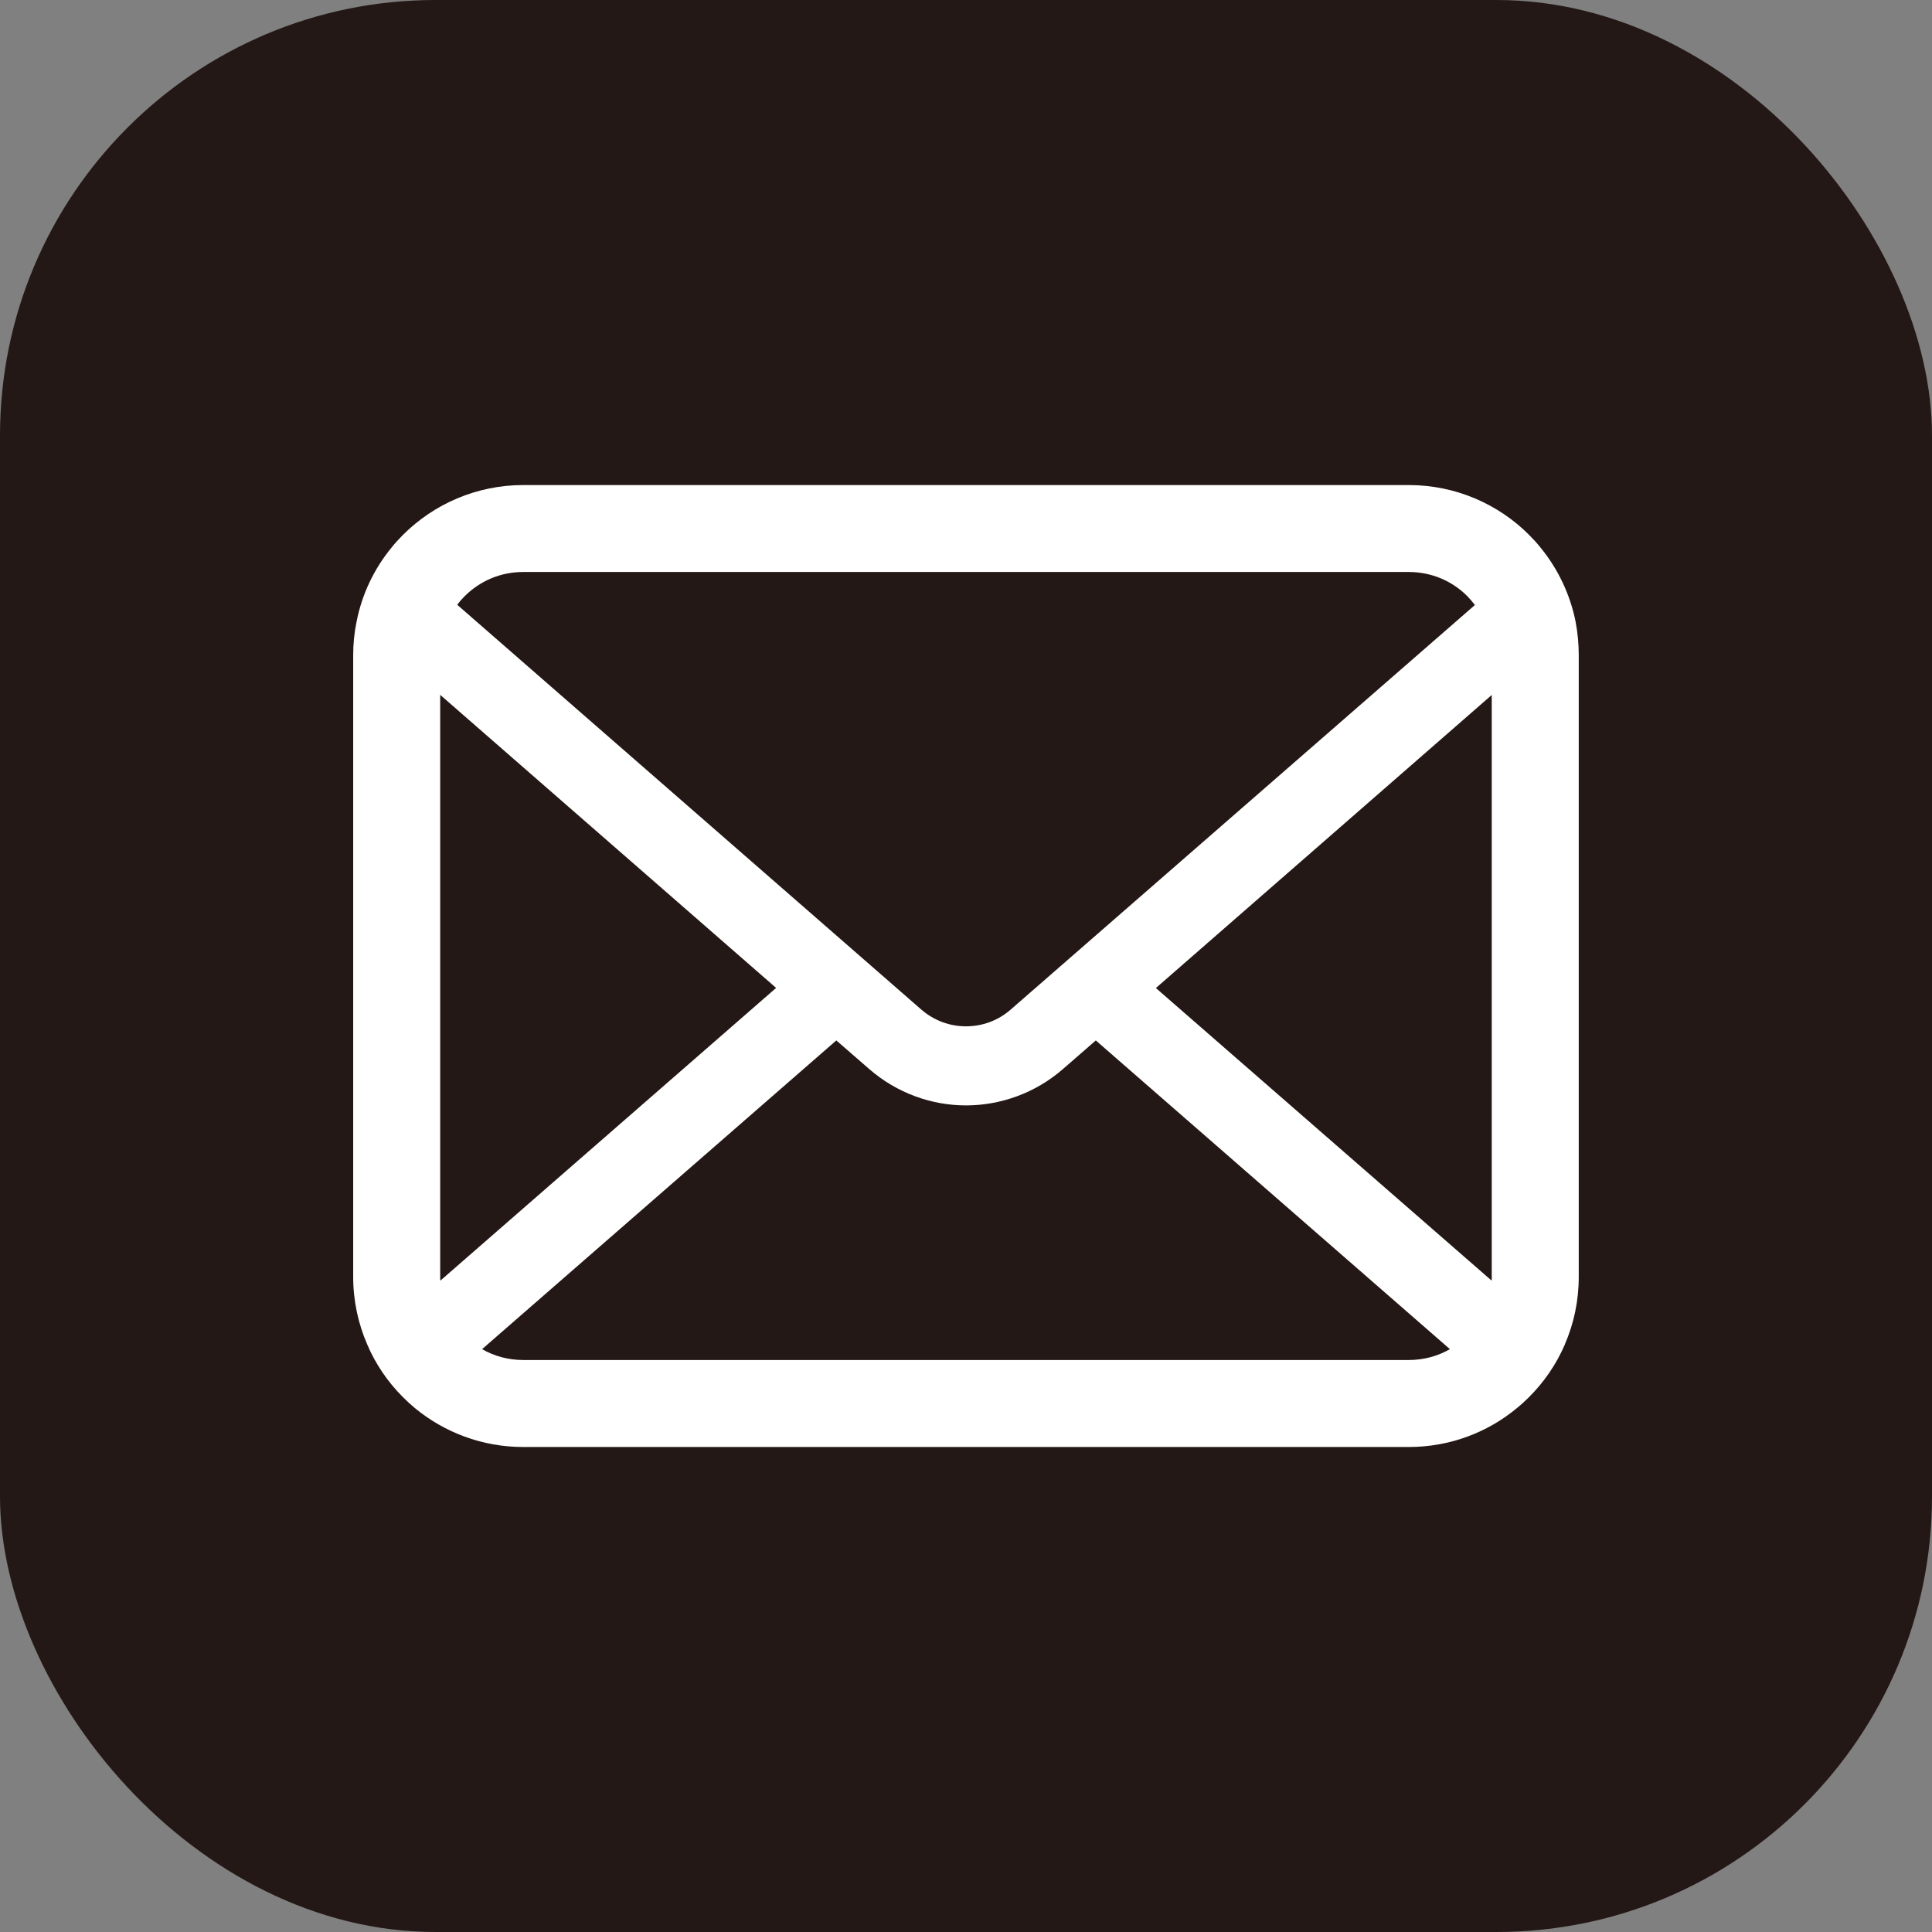
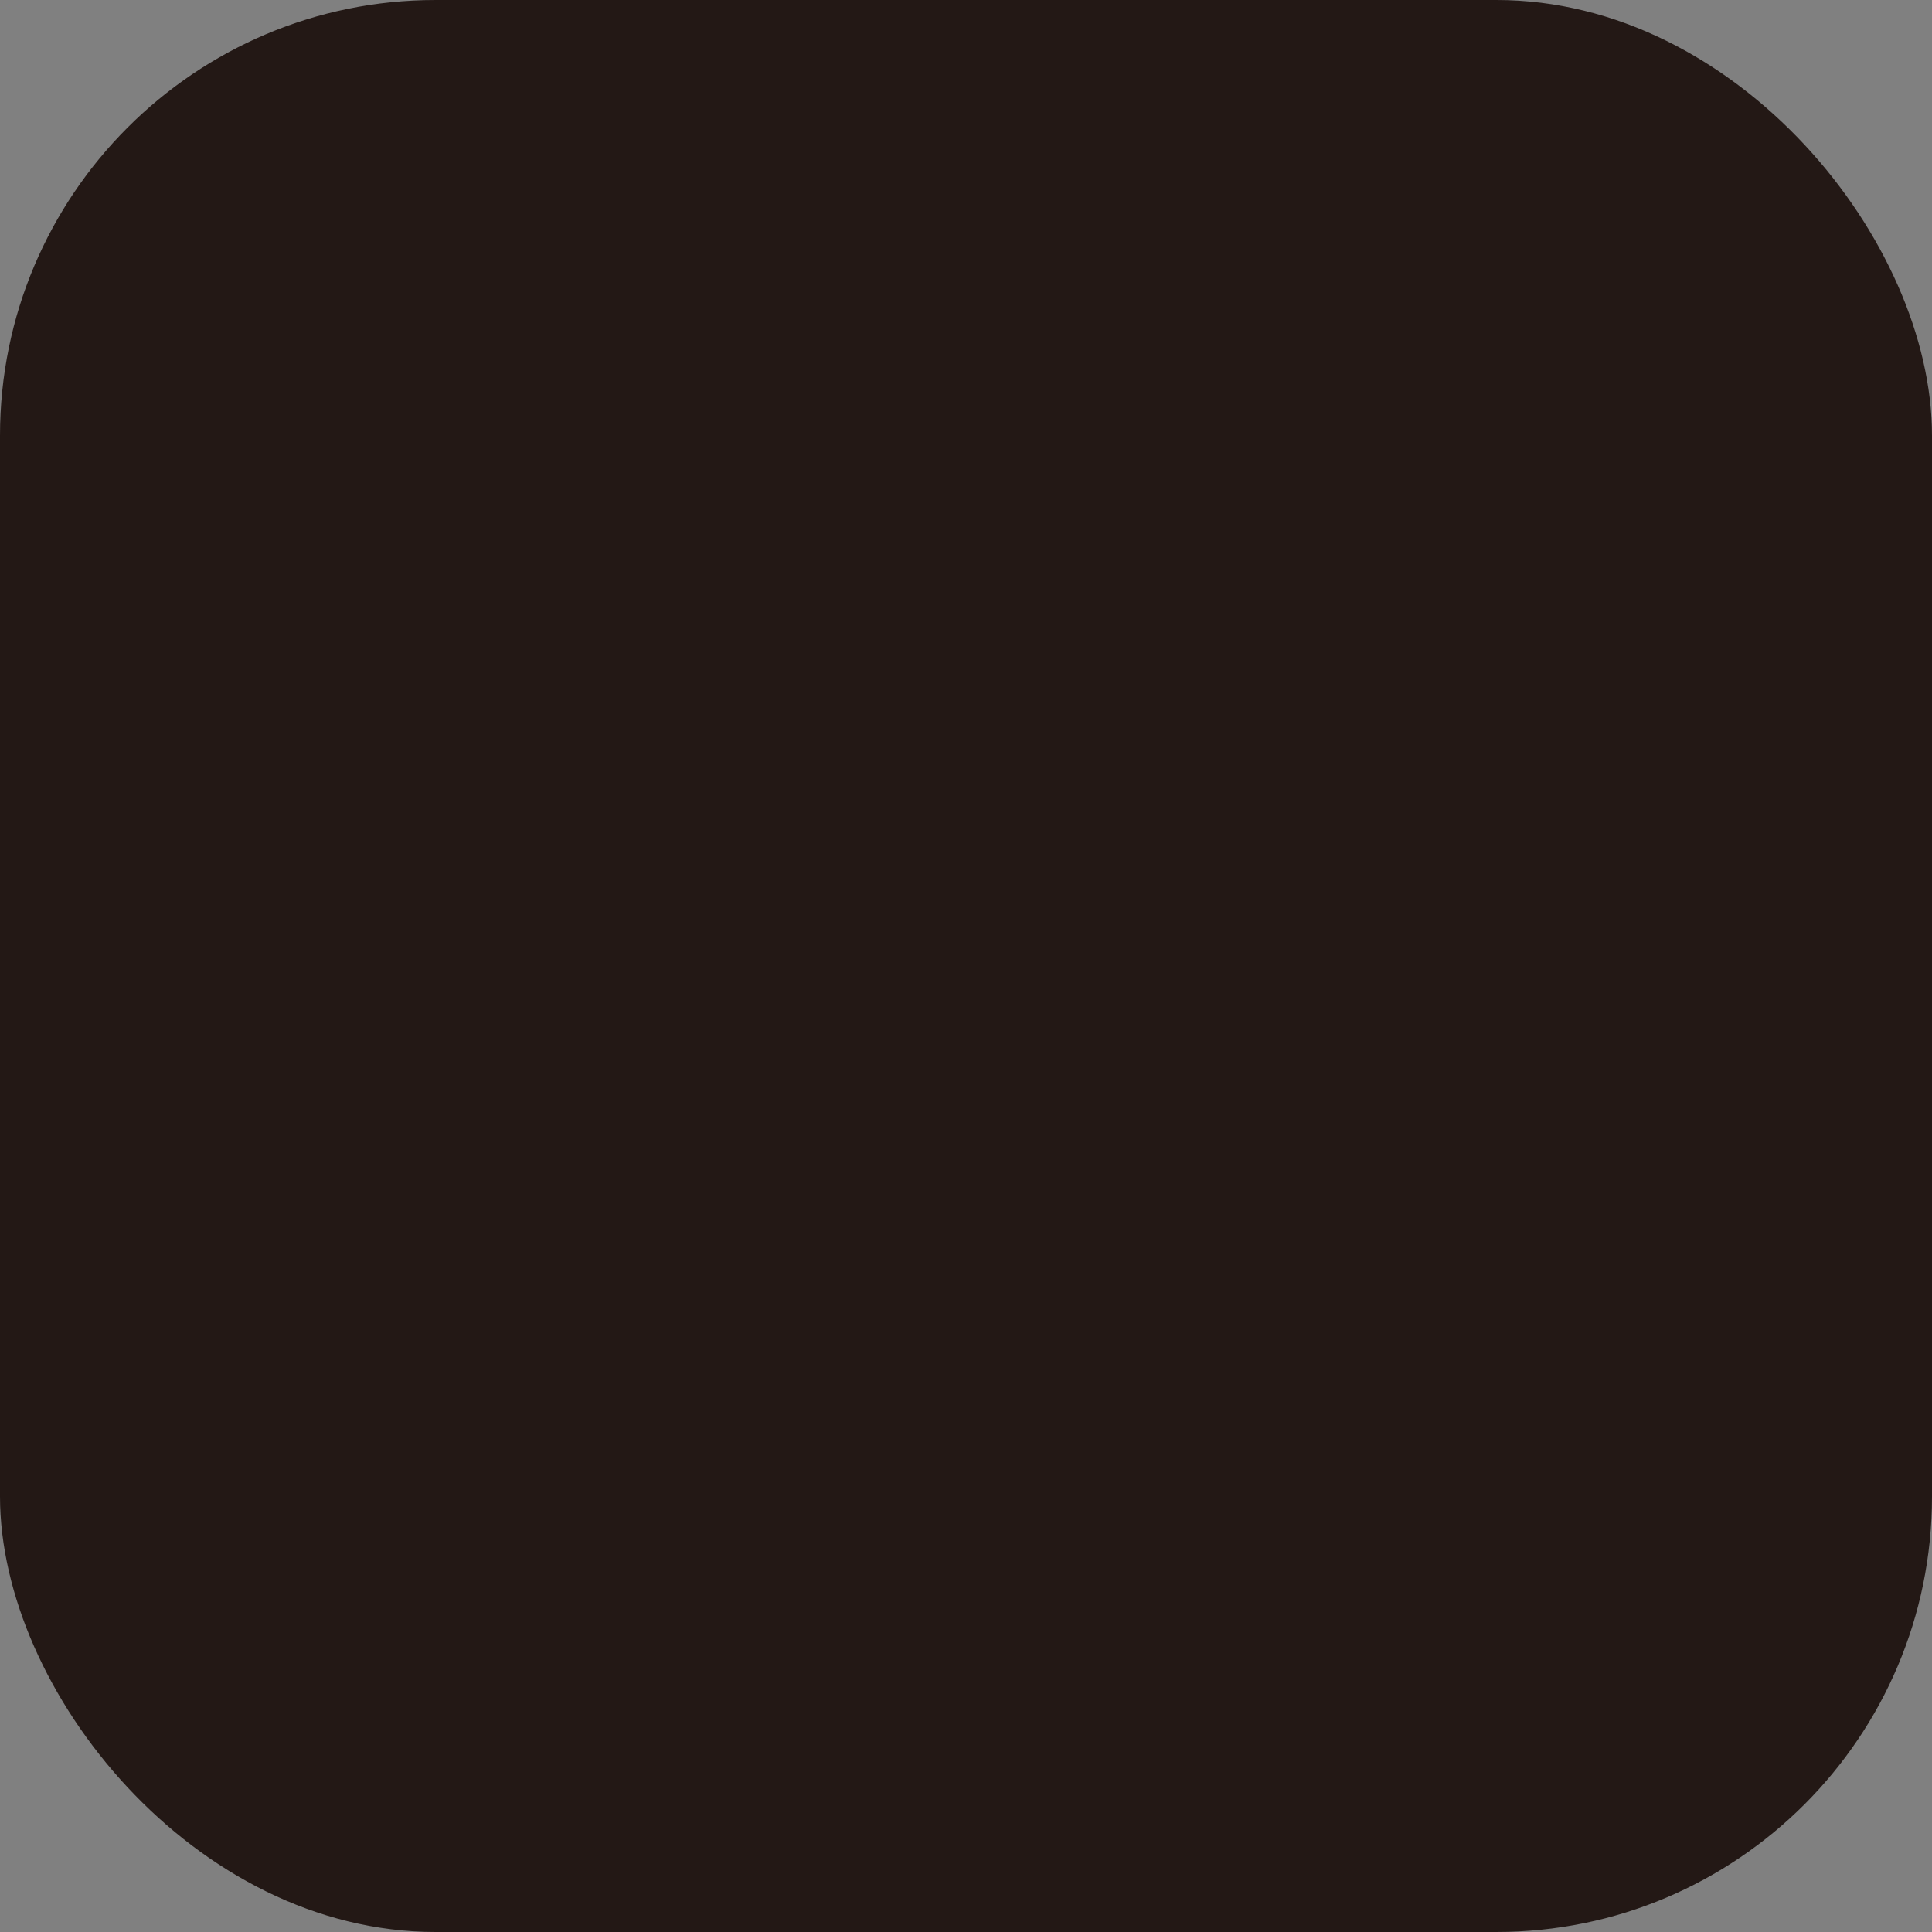
<svg xmlns="http://www.w3.org/2000/svg" id="_レイヤー_1" data-name="レイヤー_1" viewBox="0 0 320 320">
  <rect x="0" y="0" width="320" height="320" fill="#808080" stroke="none" />
  <defs>
    <style>
      .cls-1 {
        fill: #231815;
      }

      .cls-2 {
        fill: #fff;
      }
    </style>
  </defs>
  <rect class="cls-1" width="320" height="320" rx="72.14" ry="72.14" />
-   <path class="cls-2" d="M260.98,103.02c-.92-4.61-2.96-8.83-5.81-12.31-.6-.76-1.23-1.44-1.91-2.12-5.06-5.08-12.16-8.25-19.91-8.25H86.66c-7.75,0-14.83,3.17-19.91,8.25-.68.68-1.31,1.36-1.91,2.12-2.86,3.48-4.9,7.7-5.79,12.31-.37,1.78-.55,3.62-.55,5.48v103.02c0,3.95.84,7.75,2.33,11.18,1.39,3.27,3.43,6.24,5.92,8.72.63.63,1.26,1.21,1.94,1.78,4.87,4.03,11.16,6.47,17.97,6.47h146.68c6.81,0,13.13-2.44,17.97-6.5.68-.55,1.31-1.13,1.94-1.76,2.49-2.48,4.53-5.45,5.94-8.72v-.03c1.49-3.43,2.3-7.2,2.3-11.16v-103.02c0-1.86-.18-3.7-.52-5.48ZM76.94,98.77c2.52-2.51,5.89-4.03,9.72-4.03h146.68c3.82,0,7.23,1.52,9.72,4.03.44.45.86.95,1.23,1.44l-76.88,67c-2.12,1.86-4.74,2.78-7.41,2.78s-5.26-.92-7.41-2.78l-76.85-67.03c.34-.5.76-.97,1.2-1.41ZM72.91,211.51v-96.42l55.64,48.54-55.61,48.48c-.03-.18-.03-.39-.03-.6ZM233.34,225.26H86.66c-2.49,0-4.82-.65-6.81-1.8l58.67-51.13,5.48,4.76c4.58,3.98,10.32,6,16,6s11.45-2.02,16.03-6l5.47-4.76,58.65,51.13c-1.99,1.15-4.32,1.8-6.81,1.8ZM247.09,211.51c0,.21,0,.42-.03.6l-55.61-48.46,55.63-48.54v96.39Z" />
</svg>